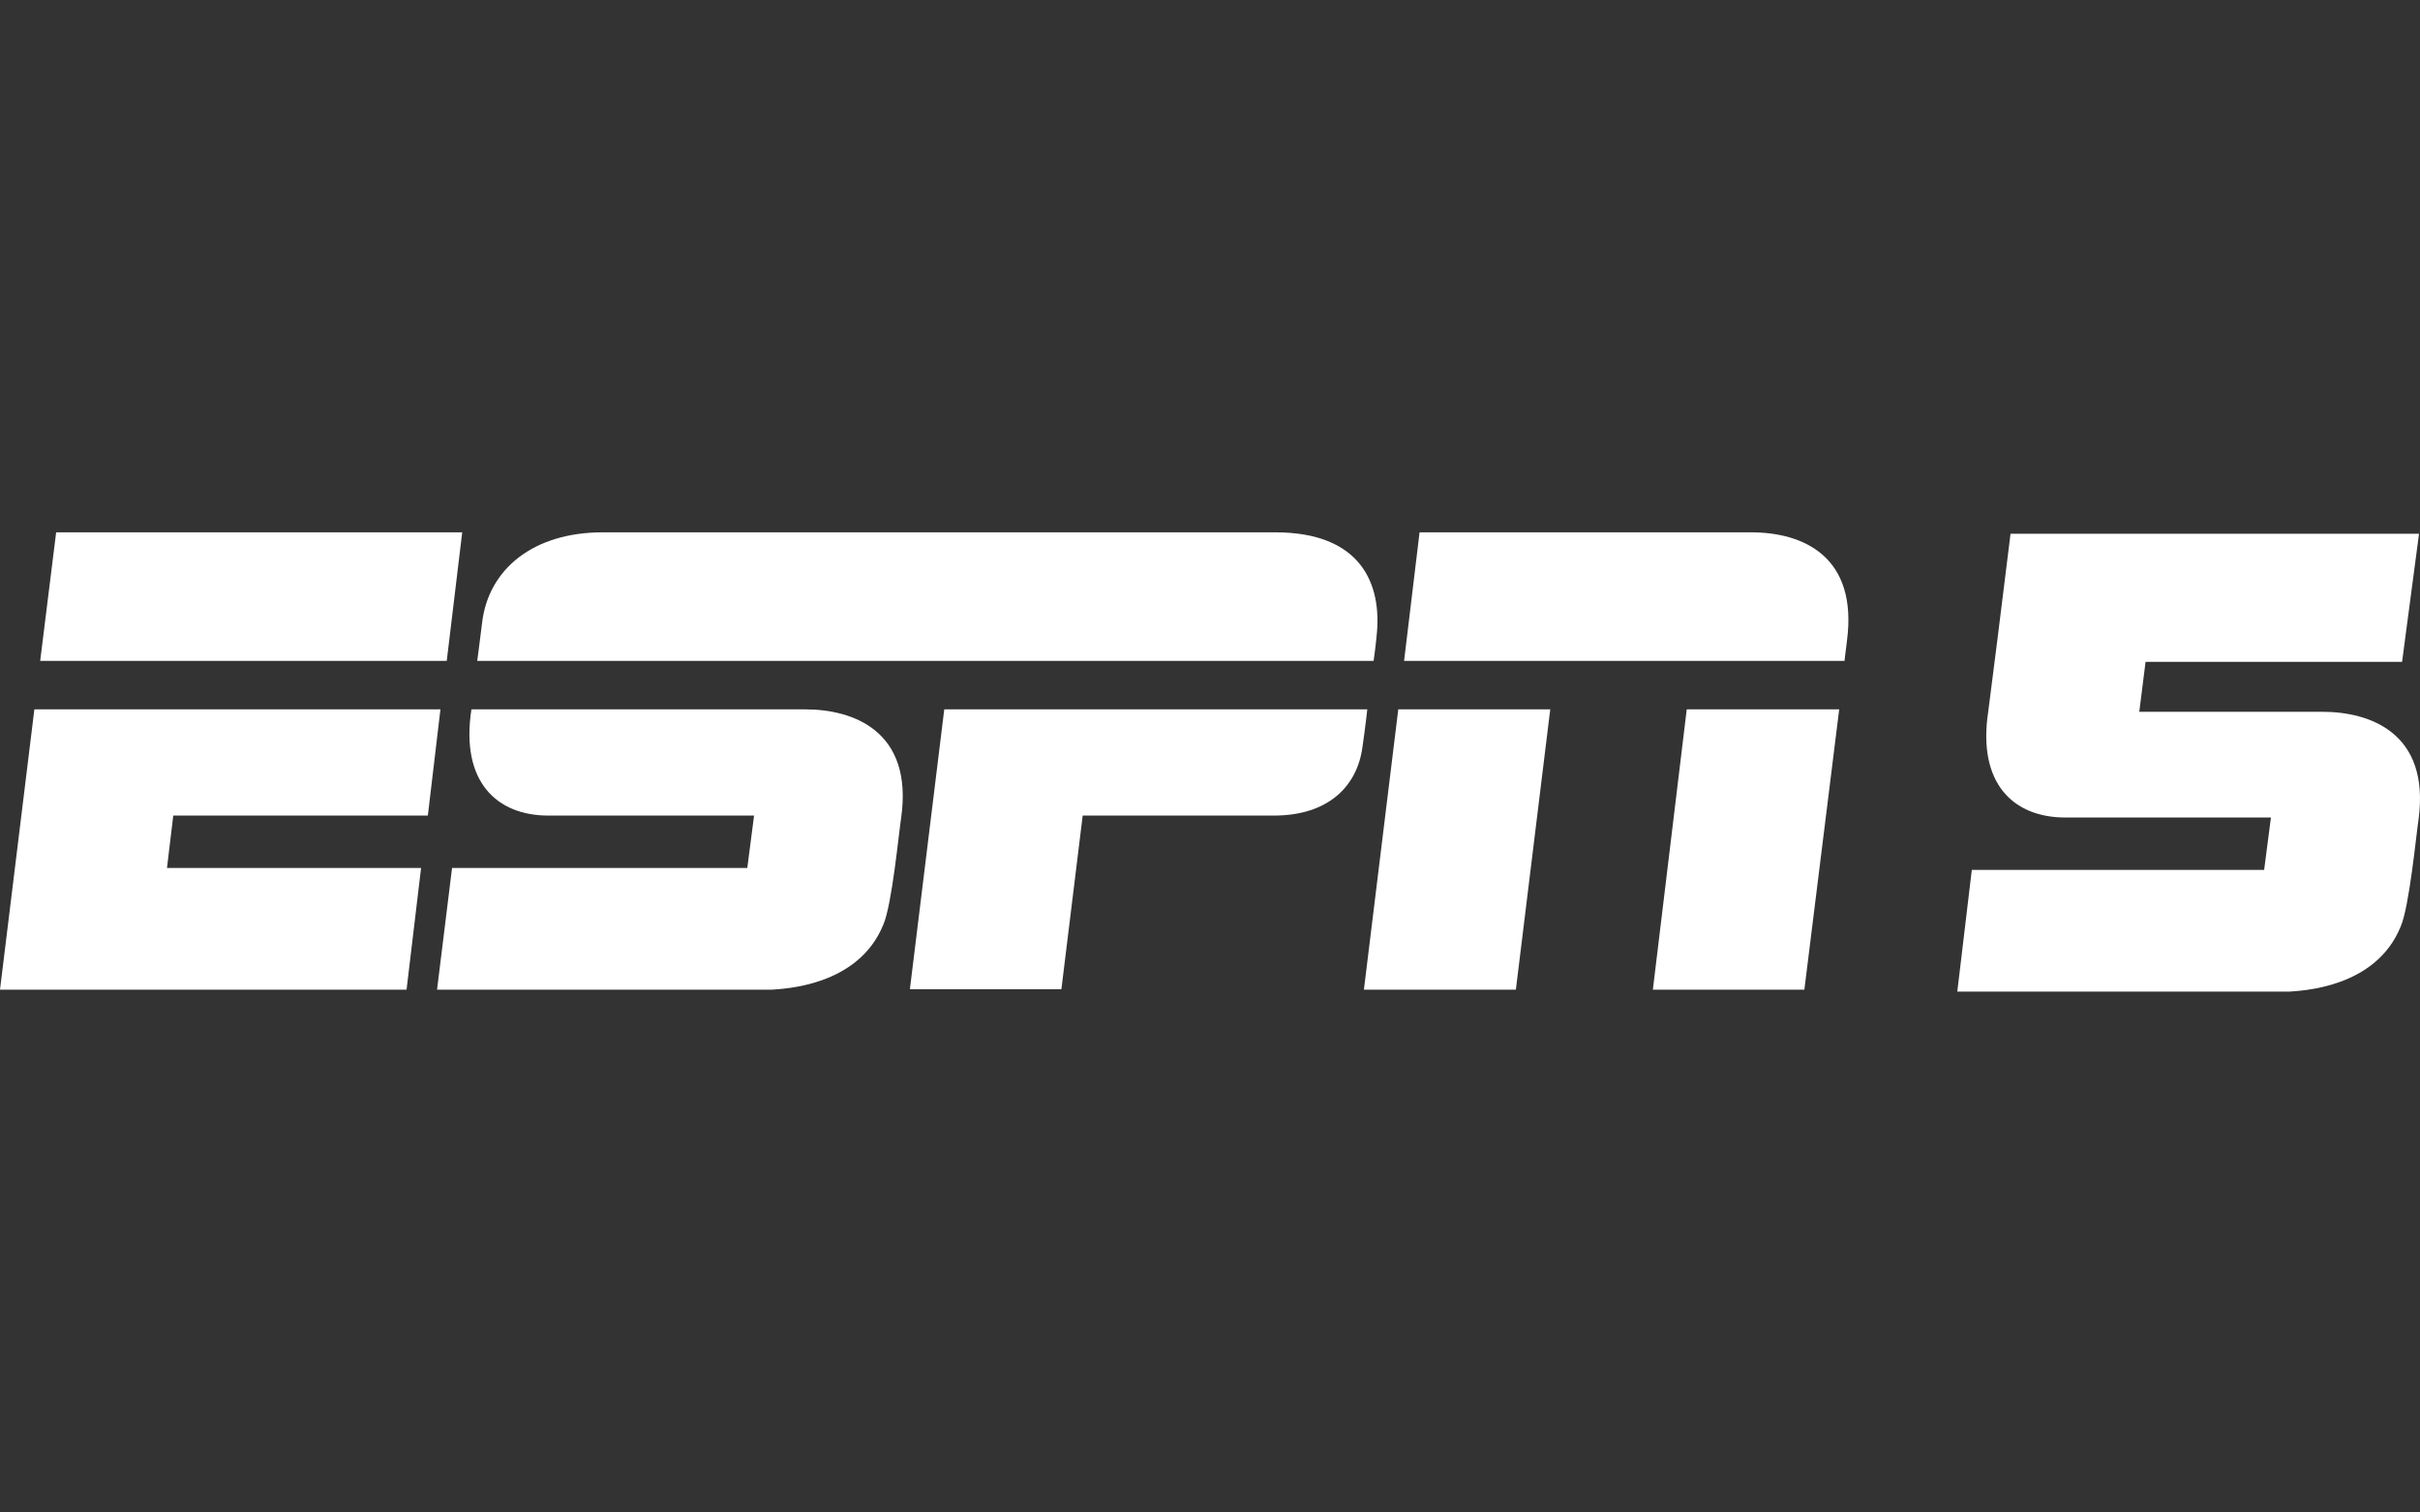
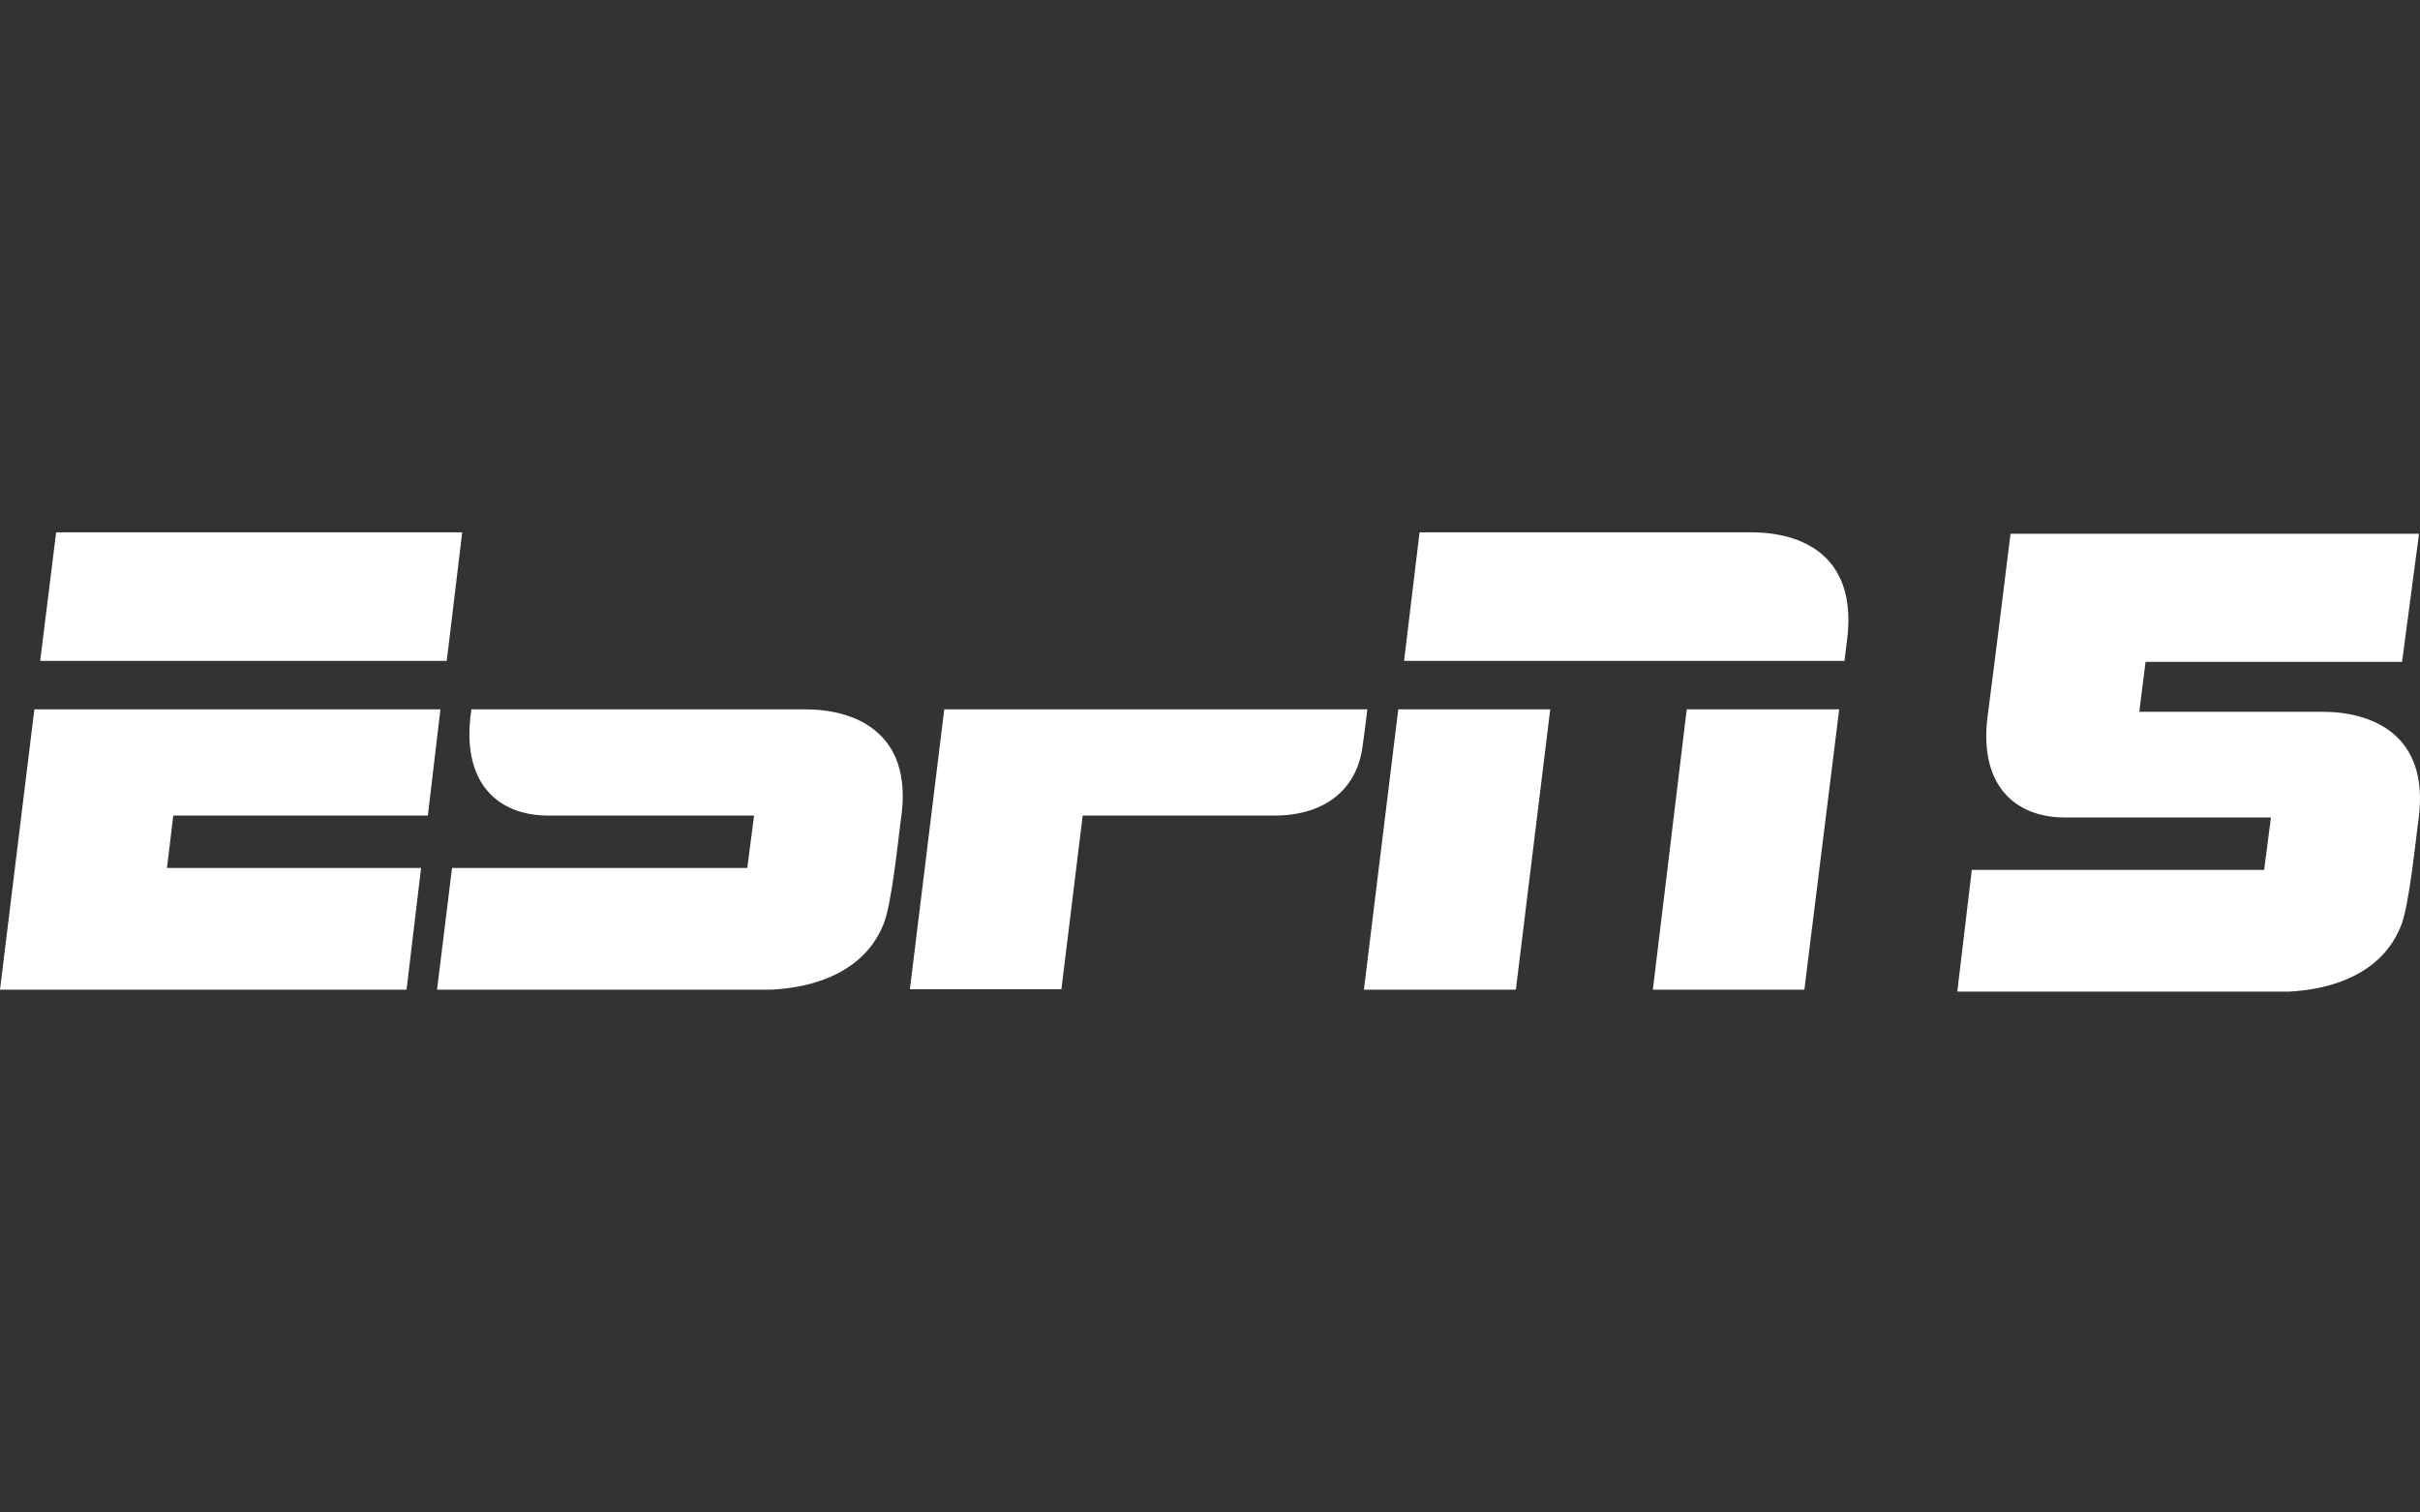
<svg xmlns="http://www.w3.org/2000/svg" width="104" height="65" viewBox="0 0 104 65" fill="none">
  <rect x="0" y="0" width="104" height="65" fill="#333333" stroke="none" />
  <g clip-path="url(#clip0_3097_37634)">
-     <path d="M54.808 22.877C54.808 22.877 27.477 22.877 25.896 22.877C22.942 22.877 20.987 24.44 20.717 26.775C20.613 27.629 20.509 28.401 20.509 28.401H59.03C59.03 28.401 59.114 27.838 59.155 27.379C59.426 25.024 58.427 22.877 54.808 22.877Z" fill="white" />
    <path d="M58.76 30.485C58.76 30.485 58.676 31.256 58.551 32.111C58.323 33.799 57.075 35.05 54.745 35.05H46.529L45.614 42.512H39.103L40.58 30.485H58.76Z" fill="white" />
    <path d="M19.864 22.877L19.199 28.401H1.727L2.413 22.877H19.864Z" fill="white" />
    <path d="M1.477 30.485H18.928L18.387 35.05H7.446L7.176 37.301H18.096L17.472 42.532H0L1.477 30.485Z" fill="white" />
    <path d="M61.006 22.877H75.254C77.501 22.877 79.851 23.919 79.373 27.546C79.29 28.192 79.269 28.401 79.269 28.401H60.341L61.006 22.877Z" fill="white" />
-     <path d="M60.091 30.485H66.622L65.145 42.532H58.614L60.091 30.485Z" fill="white" />
+     <path d="M60.091 30.485H66.622L65.145 42.532H58.614Z" fill="white" />
    <path d="M72.488 30.485H79.04L77.543 42.532H71.032L72.488 30.485Z" fill="white" />
    <path d="M34.611 30.485H20.259C19.781 33.611 21.361 35.05 23.566 35.05H32.406L32.115 37.301H19.427L18.782 42.532C18.782 42.532 32.614 42.532 33.176 42.532C33.633 42.491 36.878 42.407 37.96 39.739C38.334 38.885 38.625 35.8 38.729 35.133C39.249 31.402 36.649 30.485 34.611 30.485Z" fill="white" />
    <path d="M99.798 30.589H91.936L92.206 28.442H103.23L103.958 22.939H86.403L85.842 27.462L85.446 30.568C84.968 33.695 86.549 35.133 88.754 35.133H97.594L97.302 37.384H84.739L84.115 42.616C84.115 42.616 97.802 42.616 98.384 42.616C98.842 42.574 102.086 42.491 103.168 39.823C103.542 38.968 103.834 35.883 103.938 35.216C104.437 31.485 101.837 30.589 99.798 30.589Z" fill="white" />
  </g>
  <defs>
    <clipPath id="clip0_3097_37634">
      <rect width="104" height="64" fill="white" transform="translate(0 0.747)" />
    </clipPath>
  </defs>
</svg>